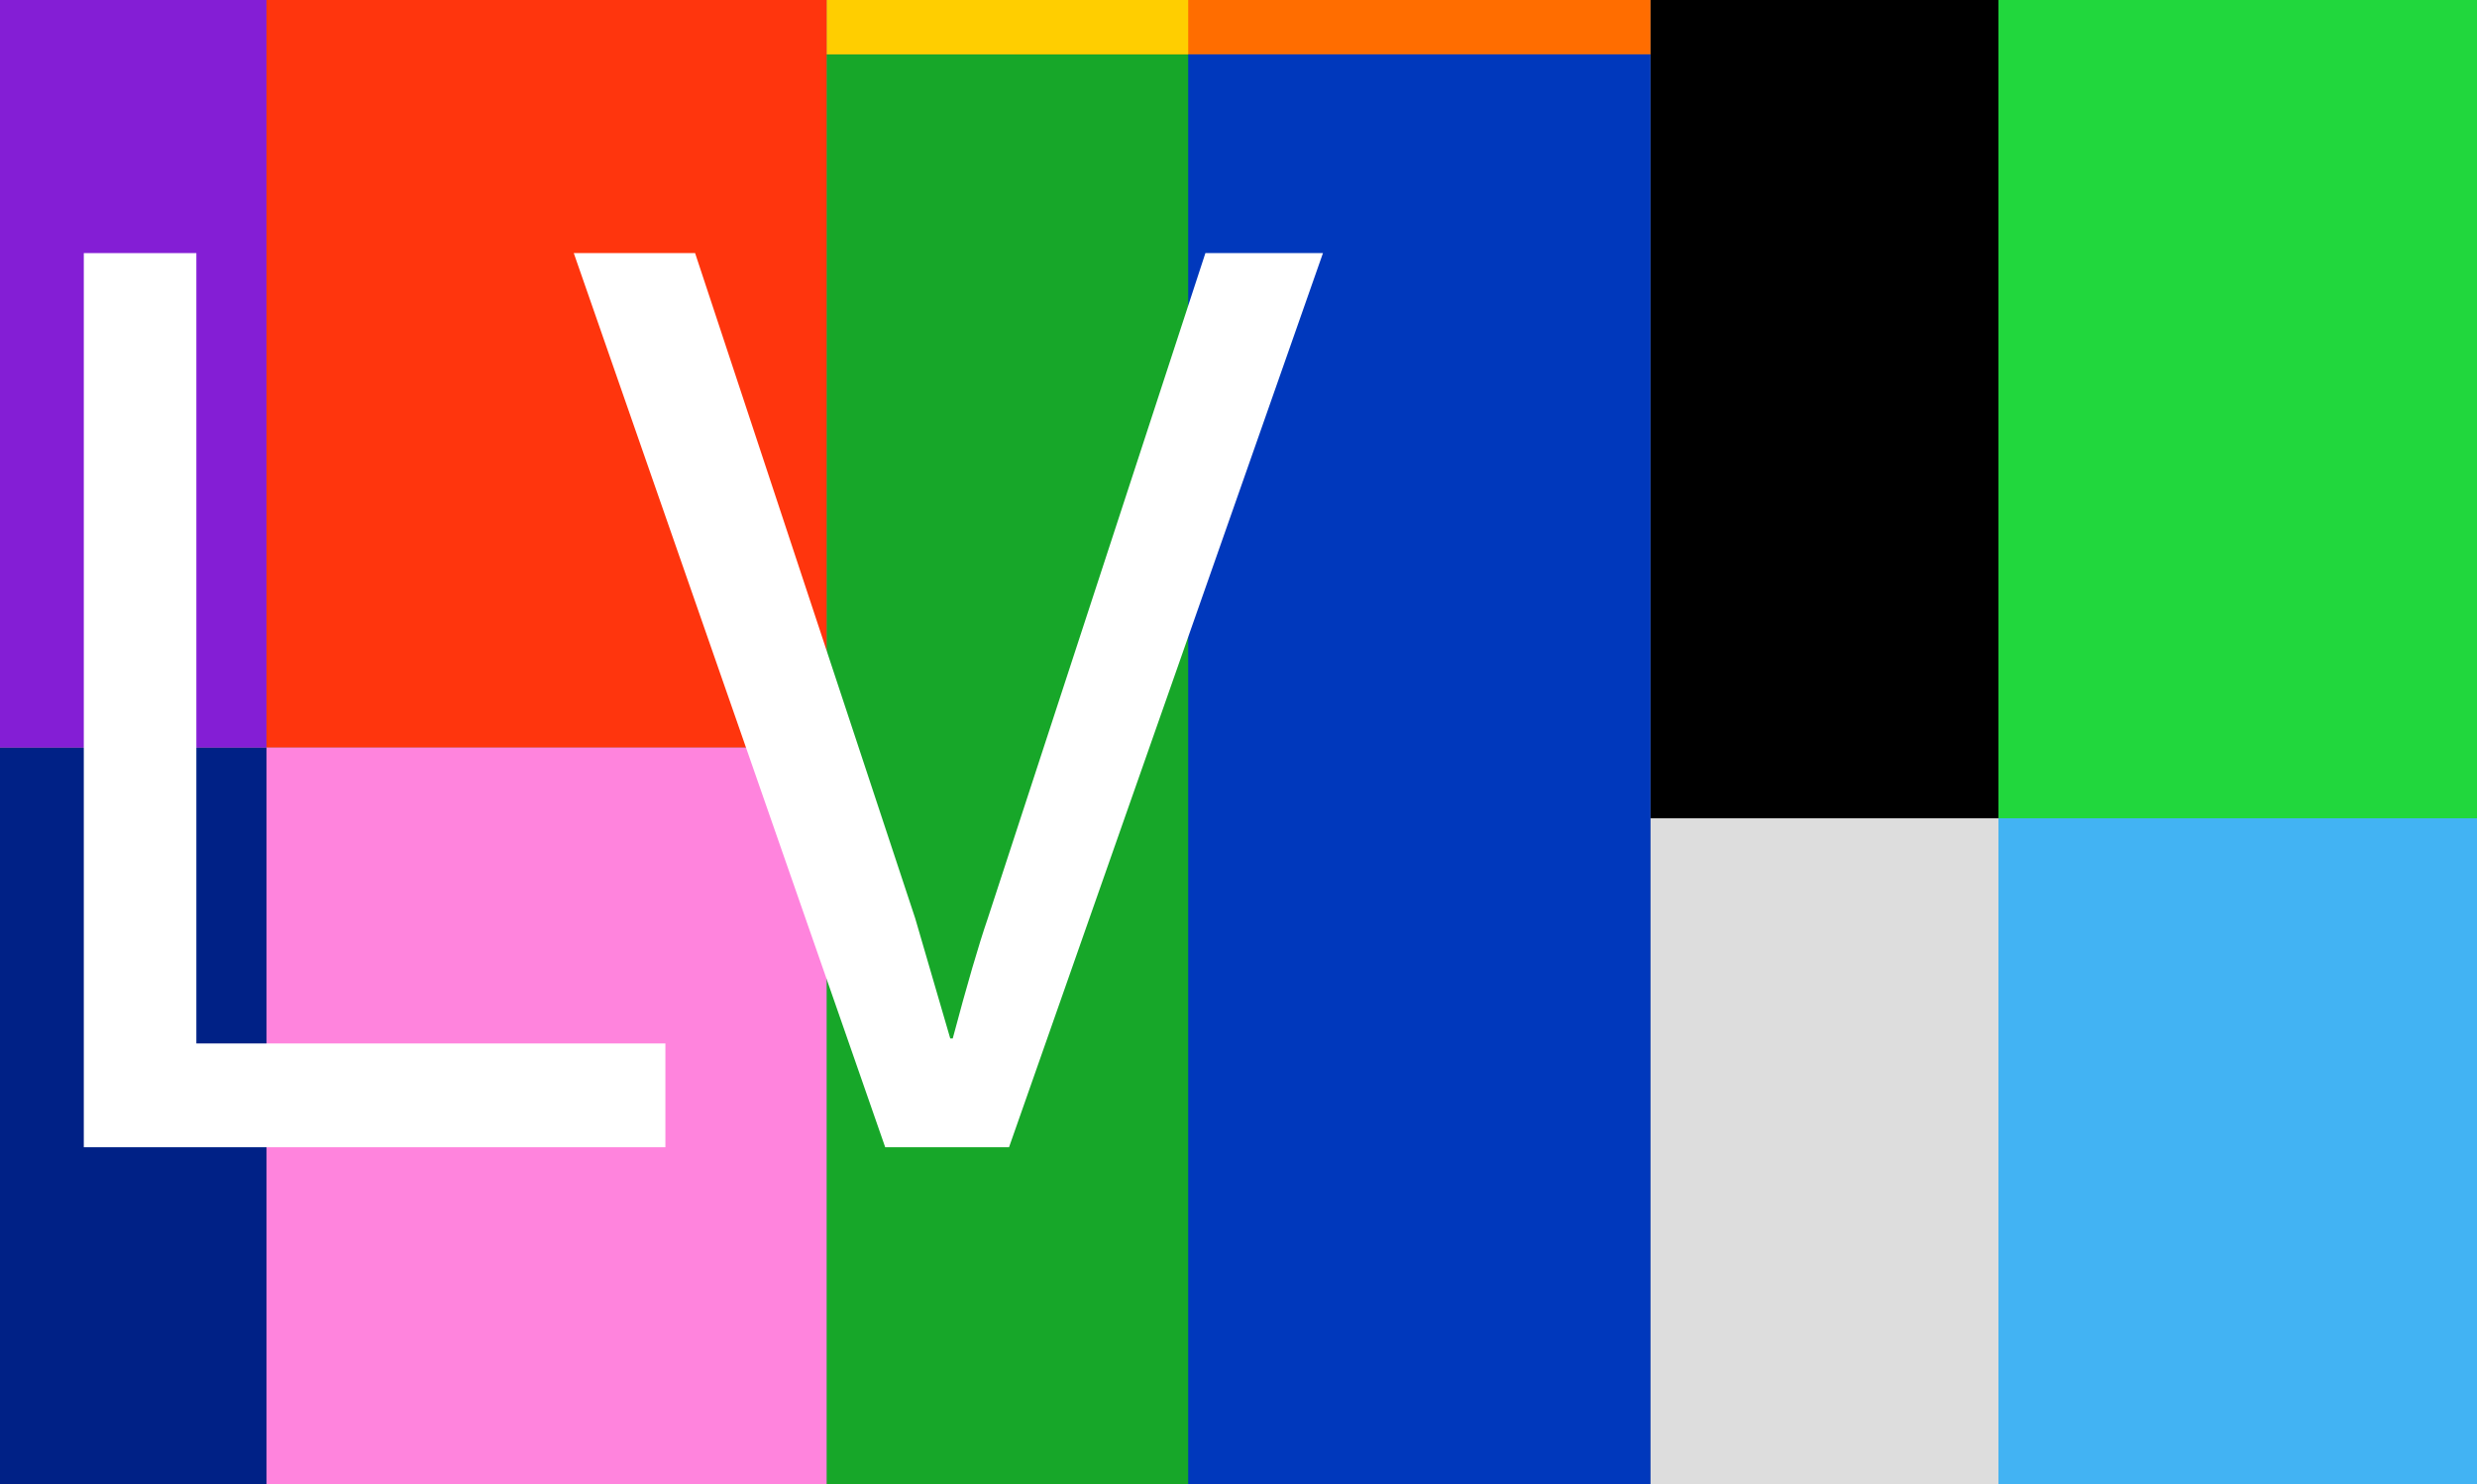
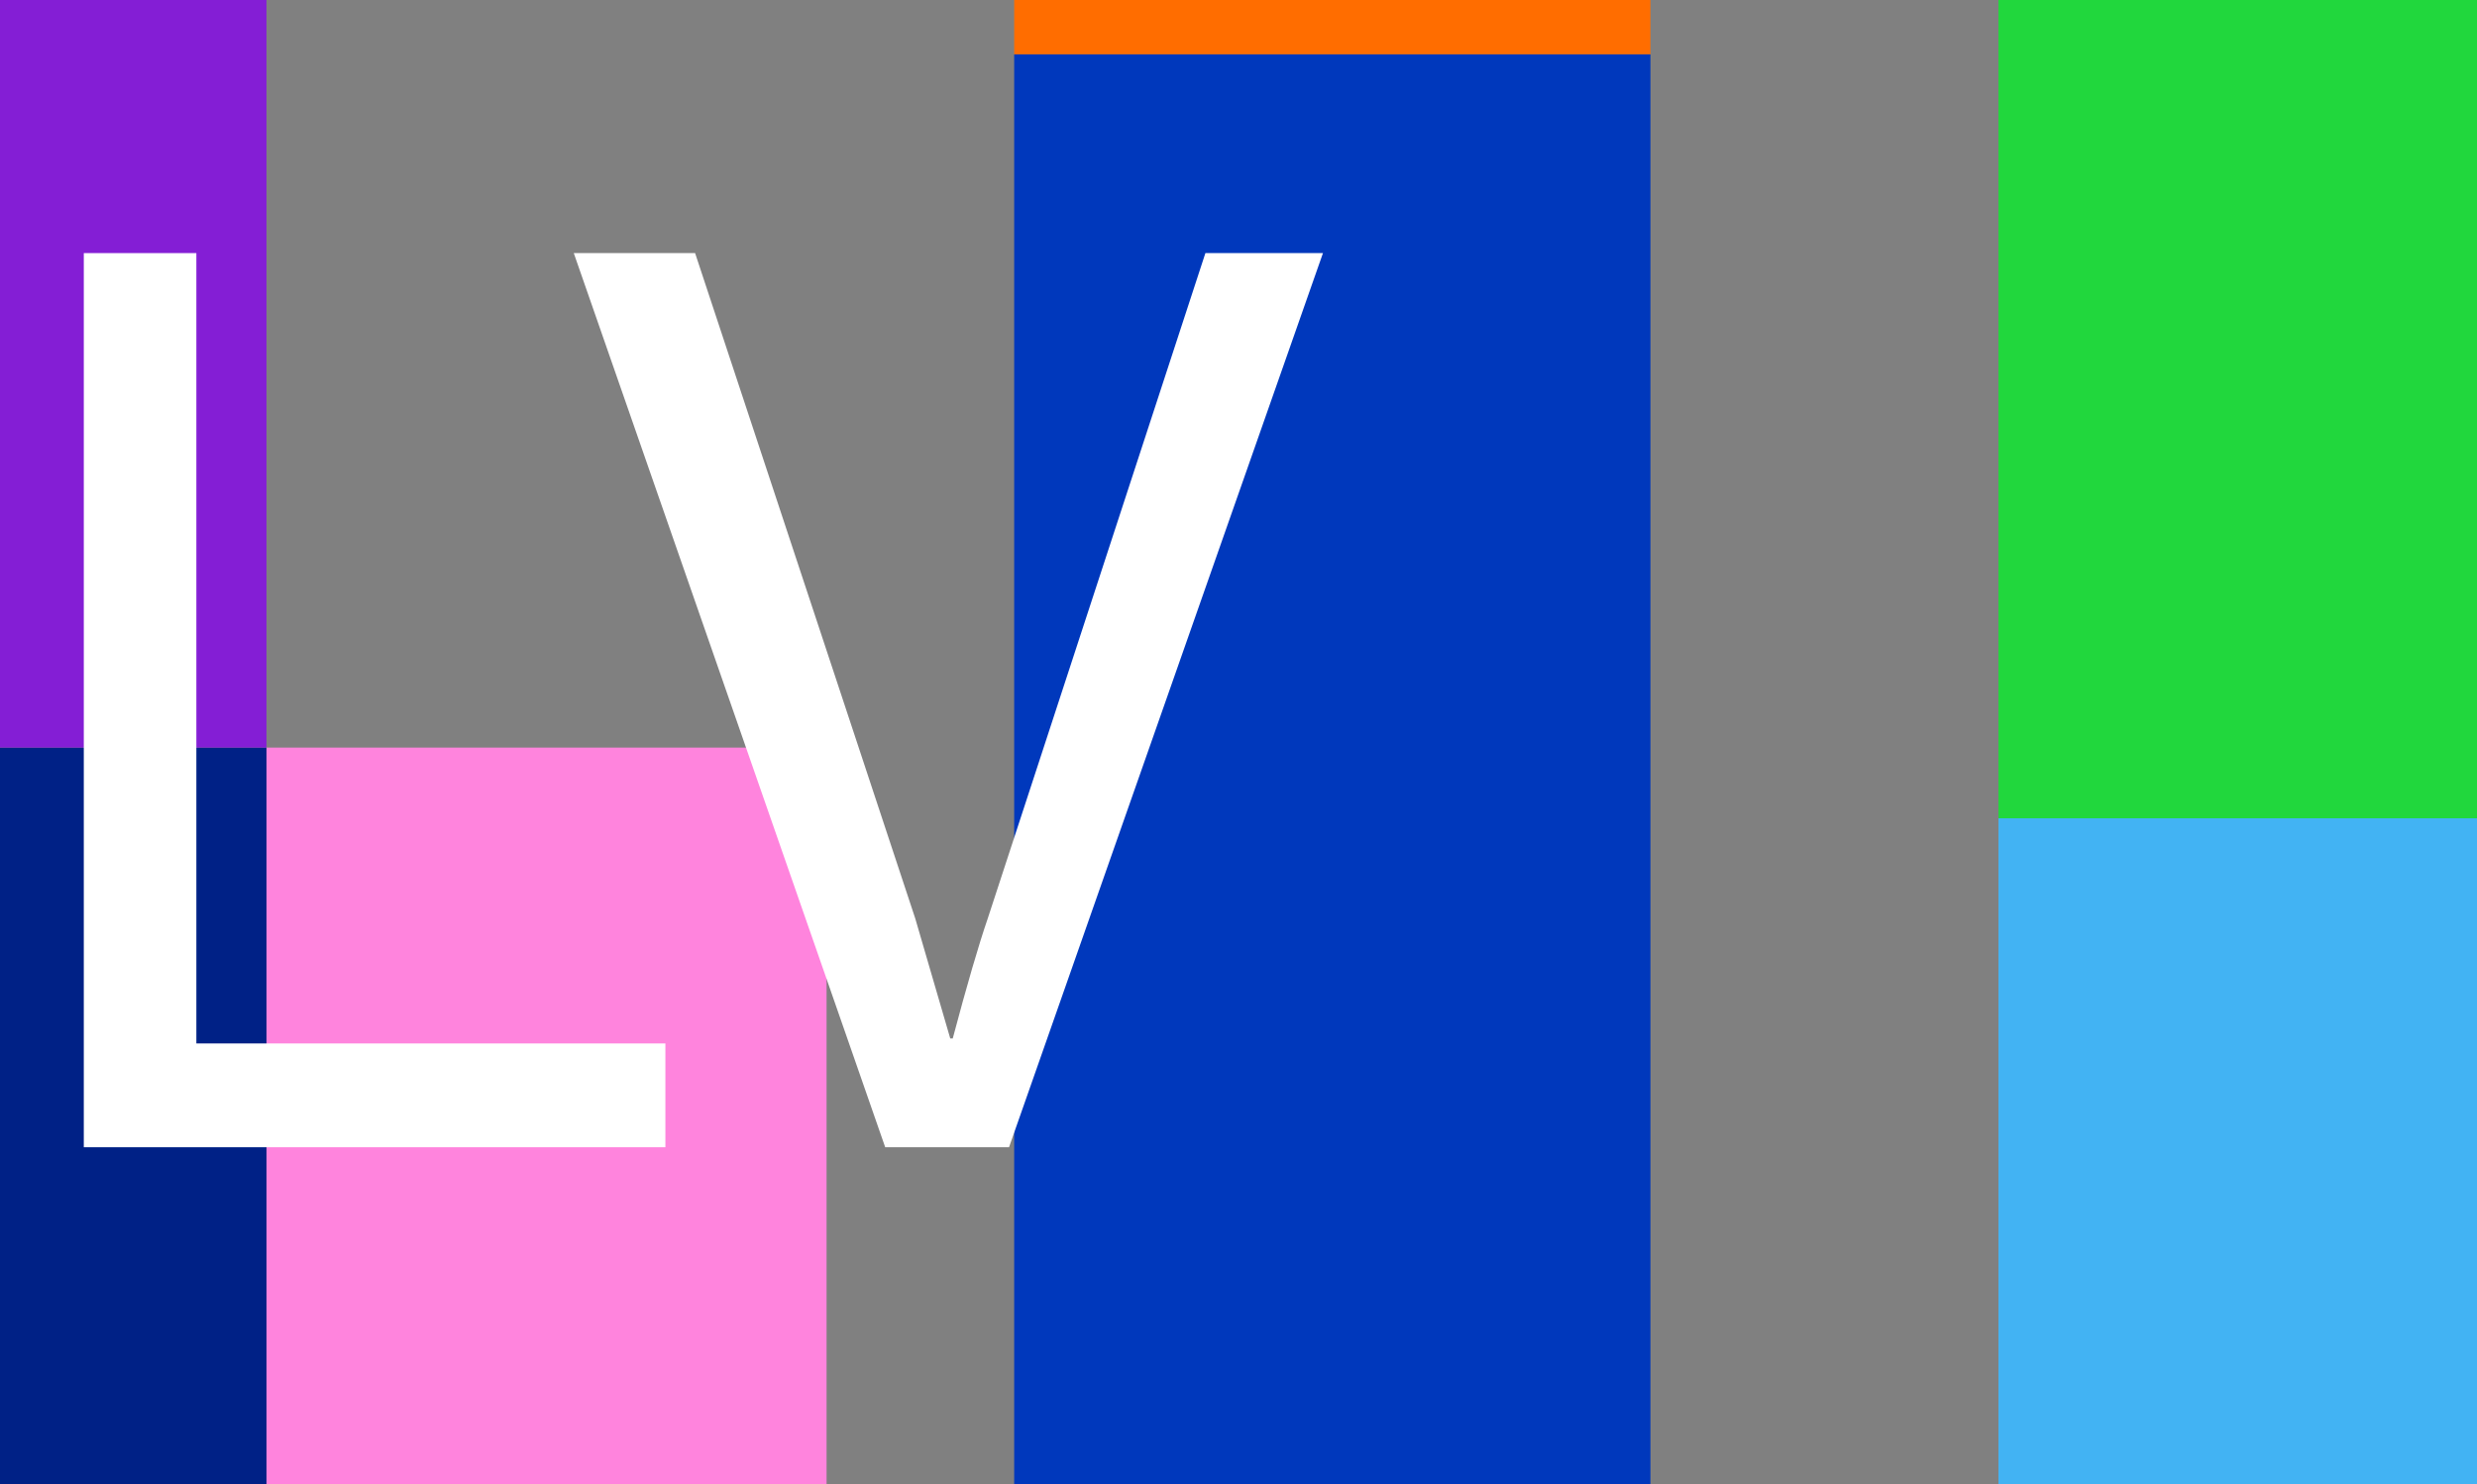
<svg xmlns="http://www.w3.org/2000/svg" width="911" height="546" viewBox="0 0 911 546" fill="none">
  <rect x="0" y="0" width="911" height="546" fill="#808080" stroke="none" />
  <path d="M735 0H911V301H735V0Z" fill="#21D73D" />
  <path d="M735 546H911V301H735V546Z" fill="#42B3F3" />
-   <path d="M735 546H607V301H735V546Z" fill="#DDDDDD" />
-   <path d="M735 0H607V301H735V0Z" fill="black" />
  <path d="M373 0H607V20H373V0Z" fill="#FF6D00" />
  <path d="M373 546H607V20H373V546Z" fill="#0038BC" />
-   <path d="M437 546H304V20H437V546Z" fill="#17A729" />
-   <path d="M437 0H304V20H437V0Z" fill="#FFCE00" />
-   <path d="M98 0H304V275H98V0Z" fill="#FF350D" />
+   <path d="M98 0H304H98V0Z" fill="#FF350D" />
  <path d="M98 546H304V275H98V546Z" fill="#FF84DD" />
  <path d="M98 546H0V275H98V546Z" fill="#002186" />
  <path d="M98 0H0V275H98V0Z" fill="#841ED5" />
  <g style="mix-blend-mode:difference">
    <path d="M325.565 422L211.025 93.1H255.645L336.605 337.82L349.485 381.98H350.405C355.619 362.353 359.912 347.633 363.285 337.82L443.325 93.1H486.565L371.105 422H325.565Z" fill="white" />
  </g>
  <g style="mix-blend-mode:difference">
    <path d="M30.82 422V93.1H72.22V383.82H244.72V422H30.82Z" fill="white" />
  </g>
</svg>